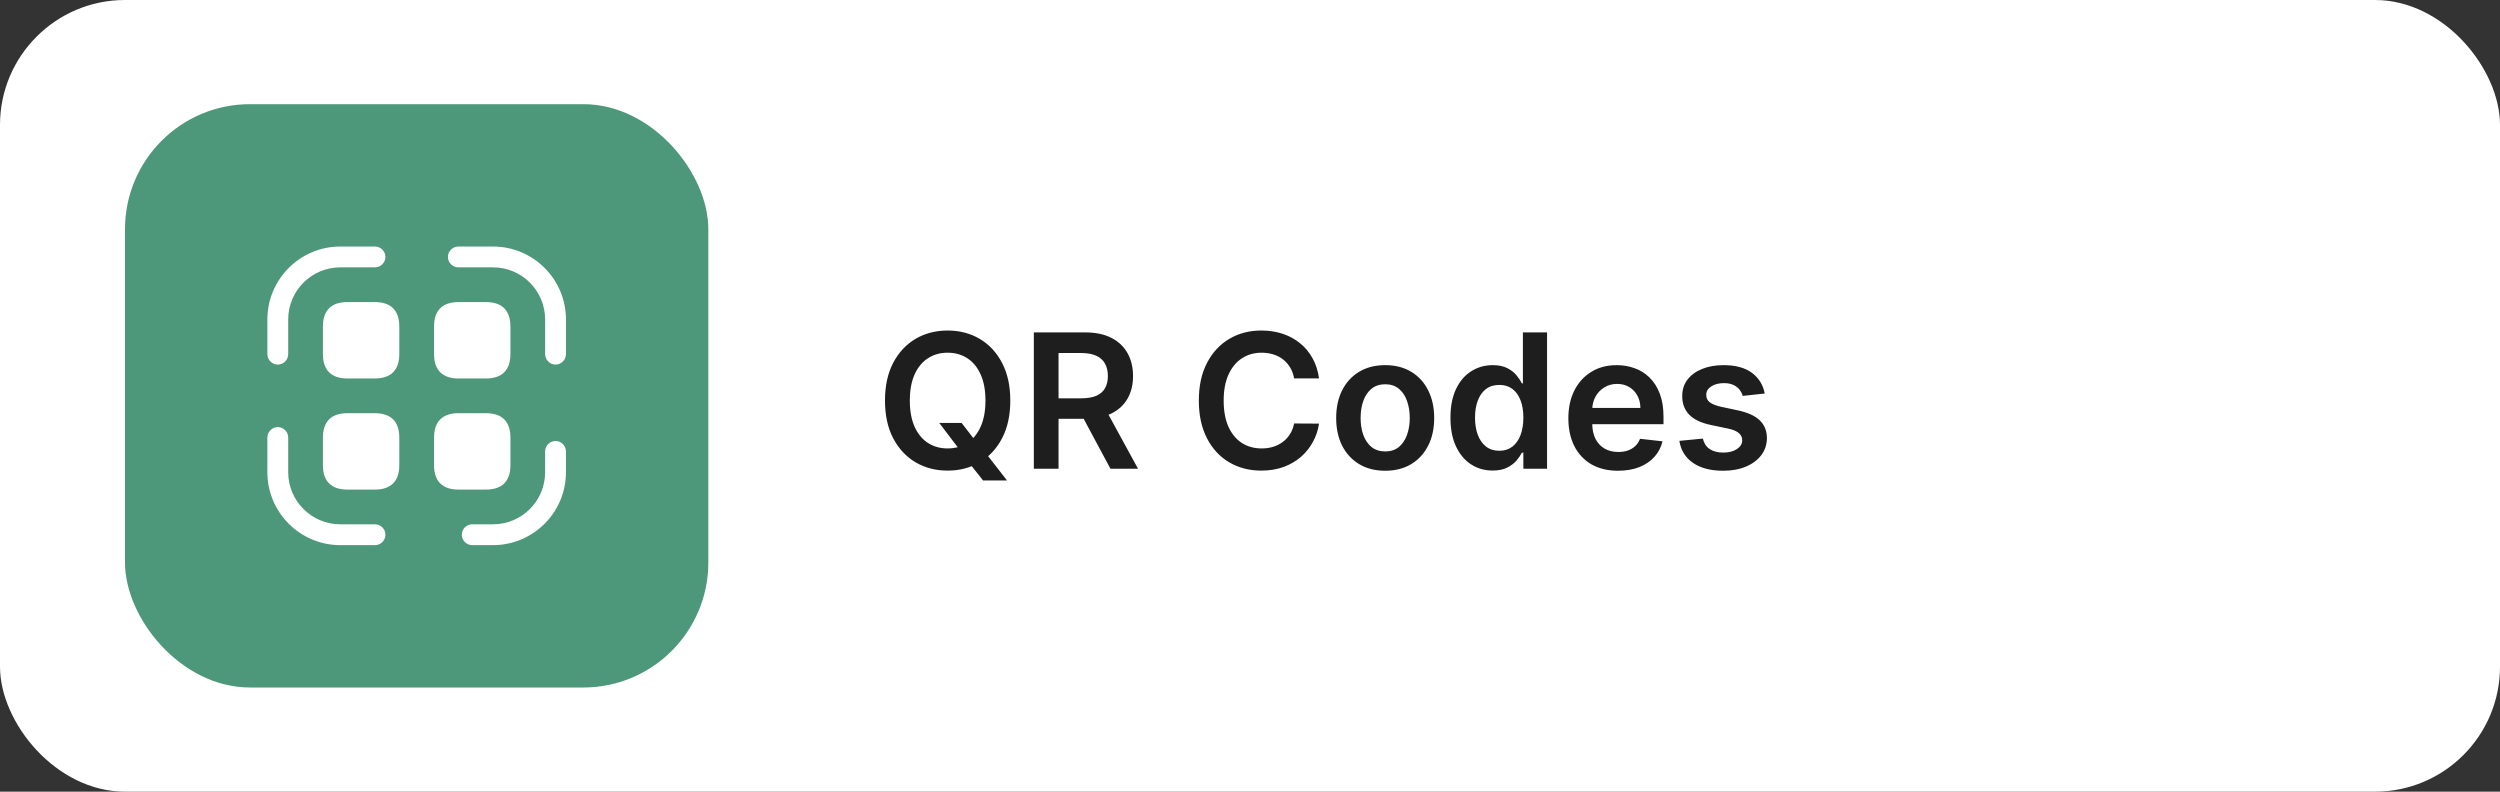
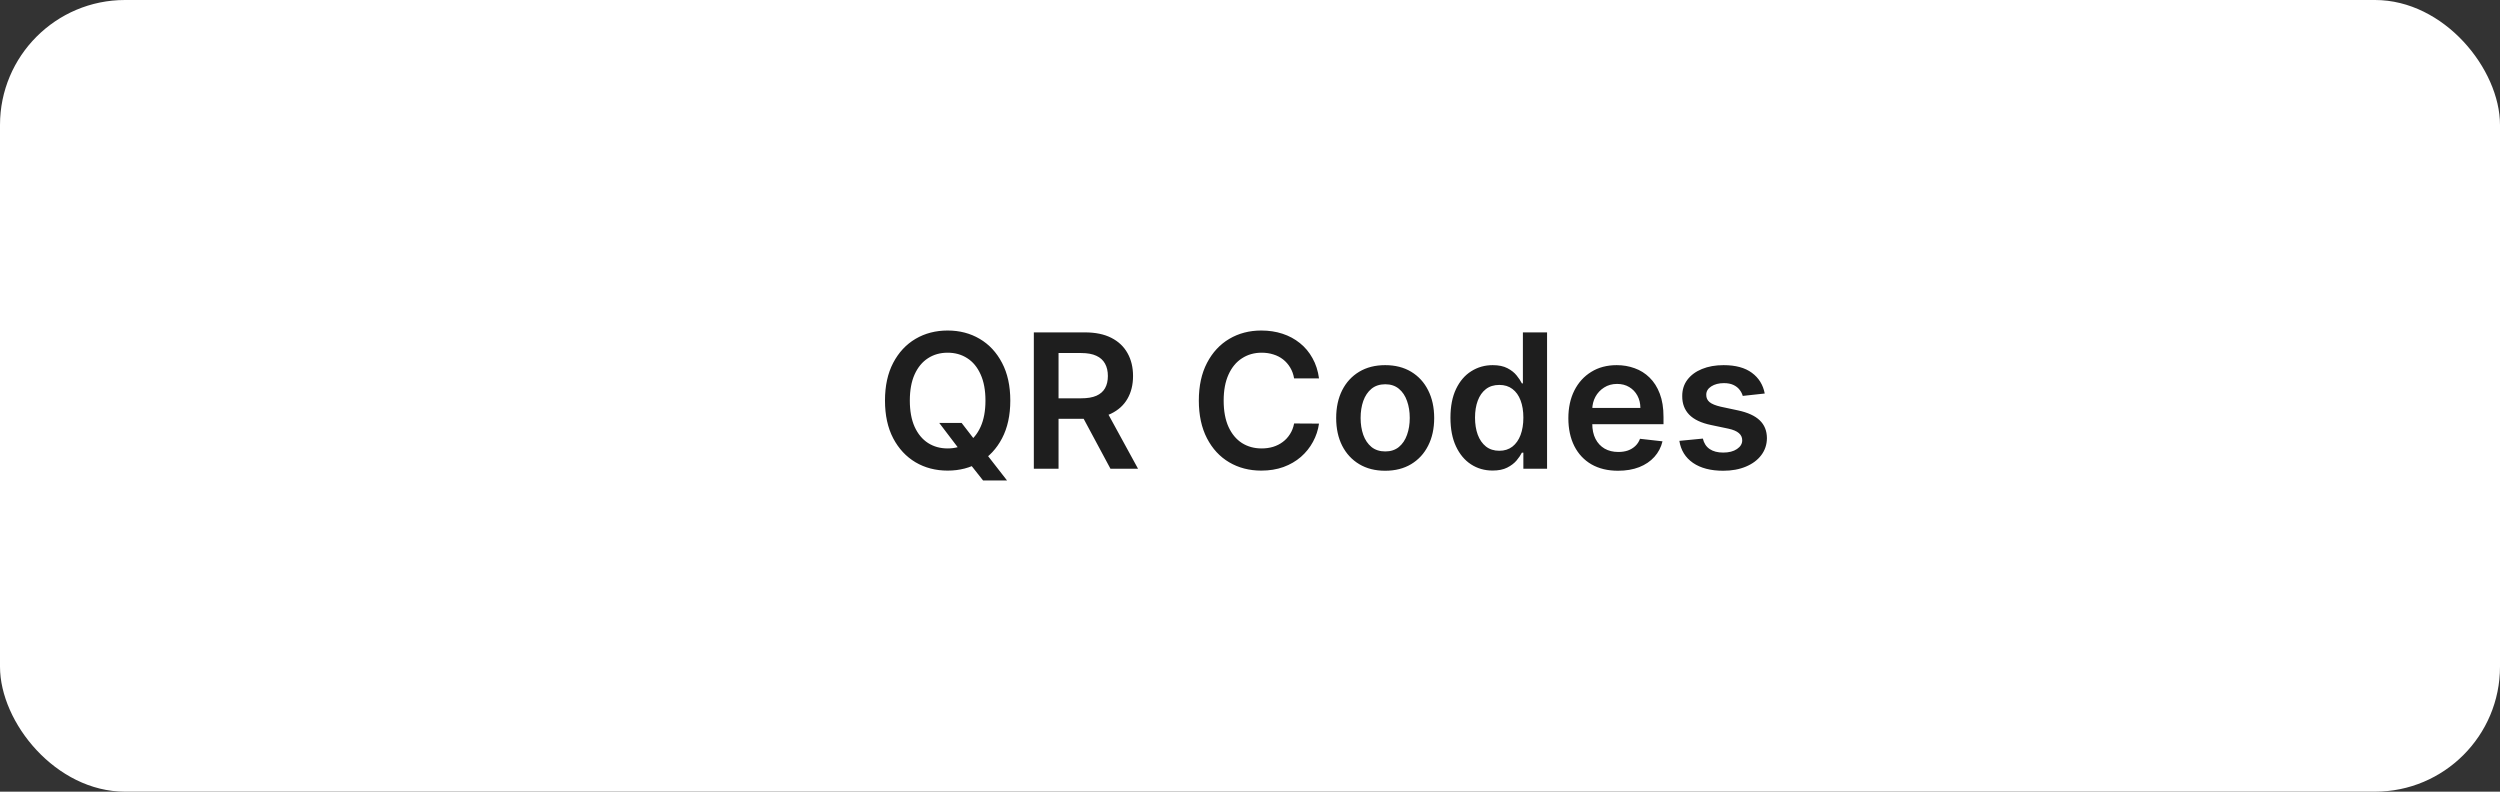
<svg xmlns="http://www.w3.org/2000/svg" width="240" height="76" viewBox="0 0 240 76" fill="none">
  <rect x="0" y="0" width="240" height="76" fill="#333333" stroke="none" />
  <rect width="240" height="76" rx="12" fill="white" />
-   <rect x="12" y="10" width="56" height="56" rx="12" fill="#4D977B" />
  <path d="M26.668 35C26.121 35 25.668 34.547 25.668 34V30.667C25.668 26.8 28.815 23.667 32.668 23.667H36.001C36.548 23.667 37.001 24.12 37.001 24.667C37.001 25.214 36.548 25.667 36.001 25.667H32.668C29.908 25.667 27.668 27.907 27.668 30.667V34C27.668 34.547 27.215 35 26.668 35Z" fill="white" />
  <path d="M53.333 35C52.787 35 52.333 34.547 52.333 34V30.667C52.333 27.907 50.093 25.667 47.333 25.667H44C43.453 25.667 43 25.214 43 24.667C43 24.12 43.453 23.667 44 23.667H47.333C51.187 23.667 54.333 26.8 54.333 30.667V34C54.333 34.547 53.88 35 53.333 35Z" fill="white" />
  <path d="M47.332 52.333H45.332C44.785 52.333 44.332 51.88 44.332 51.333C44.332 50.786 44.785 50.333 45.332 50.333H47.332C50.092 50.333 52.332 48.093 52.332 45.333V43.333C52.332 42.786 52.785 42.333 53.332 42.333C53.879 42.333 54.332 42.786 54.332 43.333V45.333C54.332 49.2 51.185 52.333 47.332 52.333Z" fill="white" />
  <path d="M36.001 52.333H32.668C28.815 52.333 25.668 49.2 25.668 45.333V42C25.668 41.453 26.121 41 26.668 41C27.215 41 27.668 41.453 27.668 42V45.333C27.668 48.093 29.908 50.333 32.668 50.333H36.001C36.548 50.333 37.001 50.787 37.001 51.333C37.001 51.88 36.548 52.333 36.001 52.333Z" fill="white" />
  <path d="M36 29H33.333C31.813 29 31 29.8 31 31.333V34C31 35.533 31.813 36.333 33.333 36.333H36C37.52 36.333 38.333 35.533 38.333 34V31.333C38.333 29.8 37.52 29 36 29Z" fill="white" />
  <path d="M46.668 29H44.001C42.481 29 41.668 29.8 41.668 31.333V34C41.668 35.533 42.481 36.333 44.001 36.333H46.668C48.188 36.333 49.001 35.533 49.001 34V31.333C49.001 29.8 48.188 29 46.668 29Z" fill="white" />
  <path d="M36 39.667H33.333C31.813 39.667 31 40.467 31 42V44.667C31 46.2 31.813 47 33.333 47H36C37.52 47 38.333 46.2 38.333 44.667V42C38.333 40.467 37.52 39.667 36 39.667Z" fill="white" />
  <path d="M46.668 39.667H44.001C42.481 39.667 41.668 40.467 41.668 42V44.667C41.668 46.2 42.481 47 44.001 47H46.668C48.188 47 49.001 46.2 49.001 44.667V42C49.001 40.467 48.188 39.667 46.668 39.667Z" fill="white" />
  <path d="M90.168 40.602H92.316L93.588 42.251L94.496 43.325L96.675 46.125H94.374L92.891 44.246L92.258 43.351L90.168 40.602ZM96.989 38.455C96.989 39.865 96.724 41.073 96.196 42.079C95.672 43.08 94.956 43.847 94.048 44.38C93.145 44.913 92.12 45.179 90.974 45.179C89.827 45.179 88.8 44.913 87.893 44.38C86.989 43.843 86.273 43.074 85.745 42.072C85.221 41.067 84.959 39.861 84.959 38.455C84.959 37.044 85.221 35.838 85.745 34.837C86.273 33.831 86.989 33.062 87.893 32.529C88.8 31.996 89.827 31.73 90.974 31.73C92.12 31.73 93.145 31.996 94.048 32.529C94.956 33.062 95.672 33.831 96.196 34.837C96.724 35.838 96.989 37.044 96.989 38.455ZM94.604 38.455C94.604 37.462 94.449 36.624 94.138 35.943C93.831 35.256 93.405 34.739 92.859 34.389C92.314 34.035 91.685 33.859 90.974 33.859C90.262 33.859 89.633 34.035 89.088 34.389C88.543 34.739 88.114 35.256 87.803 35.943C87.496 36.624 87.343 37.462 87.343 38.455C87.343 39.447 87.496 40.287 87.803 40.973C88.114 41.655 88.543 42.173 89.088 42.526C89.633 42.876 90.262 43.05 90.974 43.05C91.685 43.05 92.314 42.876 92.859 42.526C93.405 42.173 93.831 41.655 94.138 40.973C94.449 40.287 94.604 39.447 94.604 38.455ZM99.248 45V31.909H104.157C105.163 31.909 106.007 32.084 106.689 32.433C107.375 32.783 107.892 33.273 108.242 33.903C108.596 34.53 108.772 35.261 108.772 36.096C108.772 36.935 108.593 37.664 108.235 38.282C107.882 38.896 107.36 39.371 106.669 39.707C105.979 40.04 105.131 40.206 104.125 40.206H100.629V38.237H103.806C104.394 38.237 104.875 38.156 105.25 37.994C105.625 37.828 105.902 37.587 106.081 37.272C106.265 36.952 106.356 36.56 106.356 36.096C106.356 35.631 106.265 35.235 106.081 34.907C105.898 34.575 105.619 34.323 105.244 34.153C104.869 33.978 104.385 33.891 103.793 33.891H101.62V45H99.248ZM106.011 39.068L109.252 45H106.605L103.422 39.068H106.011ZM126.625 36.326H124.235C124.167 35.934 124.041 35.587 123.858 35.284C123.674 34.977 123.446 34.717 123.174 34.504C122.901 34.291 122.59 34.131 122.24 34.025C121.895 33.914 121.522 33.859 121.122 33.859C120.41 33.859 119.779 34.038 119.23 34.396C118.68 34.749 118.25 35.269 117.939 35.955C117.627 36.637 117.472 37.47 117.472 38.455C117.472 39.456 117.627 40.3 117.939 40.986C118.254 41.668 118.684 42.183 119.23 42.533C119.779 42.878 120.408 43.05 121.115 43.05C121.507 43.05 121.874 42.999 122.215 42.897C122.56 42.791 122.869 42.635 123.142 42.43C123.419 42.226 123.651 41.974 123.838 41.676C124.03 41.378 124.162 41.037 124.235 40.653L126.625 40.666C126.536 41.288 126.342 41.872 126.044 42.418C125.75 42.963 125.364 43.445 124.887 43.862C124.409 44.276 123.851 44.599 123.212 44.834C122.573 45.064 121.863 45.179 121.083 45.179C119.933 45.179 118.906 44.913 118.002 44.38C117.099 43.847 116.387 43.078 115.868 42.072C115.348 41.067 115.088 39.861 115.088 38.455C115.088 37.044 115.35 35.838 115.874 34.837C116.398 33.831 117.112 33.062 118.015 32.529C118.919 31.996 119.941 31.73 121.083 31.73C121.812 31.73 122.49 31.832 123.116 32.037C123.743 32.242 124.301 32.542 124.791 32.938C125.281 33.33 125.684 33.812 125.999 34.383C126.319 34.95 126.527 35.597 126.625 36.326ZM132.977 45.192C132.019 45.192 131.188 44.981 130.485 44.559C129.781 44.137 129.236 43.547 128.848 42.788C128.465 42.03 128.273 41.144 128.273 40.129C128.273 39.115 128.465 38.227 128.848 37.464C129.236 36.701 129.781 36.109 130.485 35.687C131.188 35.265 132.019 35.054 132.977 35.054C133.936 35.054 134.767 35.265 135.47 35.687C136.173 36.109 136.717 36.701 137.1 37.464C137.488 38.227 137.682 39.115 137.682 40.129C137.682 41.144 137.488 42.03 137.1 42.788C136.717 43.547 136.173 44.137 135.47 44.559C134.767 44.981 133.936 45.192 132.977 45.192ZM132.99 43.338C133.51 43.338 133.945 43.195 134.294 42.91C134.644 42.62 134.904 42.232 135.074 41.746C135.249 41.261 135.336 40.719 135.336 40.123C135.336 39.522 135.249 38.979 135.074 38.493C134.904 38.003 134.644 37.613 134.294 37.323C133.945 37.033 133.51 36.889 132.99 36.889C132.458 36.889 132.014 37.033 131.661 37.323C131.311 37.613 131.049 38.003 130.874 38.493C130.704 38.979 130.619 39.522 130.619 40.123C130.619 40.719 130.704 41.261 130.874 41.746C131.049 42.232 131.311 42.62 131.661 42.91C132.014 43.195 132.458 43.338 132.99 43.338ZM143.289 45.173C142.518 45.173 141.828 44.974 141.218 44.578C140.609 44.182 140.127 43.606 139.774 42.852C139.42 42.098 139.243 41.182 139.243 40.104C139.243 39.013 139.422 38.092 139.78 37.342C140.142 36.588 140.63 36.019 141.244 35.636C141.858 35.248 142.542 35.054 143.296 35.054C143.871 35.054 144.344 35.152 144.715 35.348C145.086 35.54 145.38 35.772 145.597 36.045C145.814 36.313 145.983 36.567 146.102 36.805H146.198V31.909H148.518V45H146.243V43.453H146.102C145.983 43.692 145.81 43.945 145.584 44.214C145.358 44.478 145.06 44.704 144.689 44.891C144.319 45.079 143.852 45.173 143.289 45.173ZM143.935 43.274C144.425 43.274 144.843 43.142 145.188 42.878C145.533 42.609 145.795 42.236 145.974 41.759C146.153 41.282 146.243 40.726 146.243 40.091C146.243 39.456 146.153 38.904 145.974 38.435C145.799 37.967 145.539 37.602 145.194 37.342C144.853 37.082 144.434 36.952 143.935 36.952C143.419 36.952 142.989 37.087 142.644 37.355C142.299 37.624 142.039 37.994 141.864 38.467C141.689 38.94 141.602 39.481 141.602 40.091C141.602 40.705 141.689 41.252 141.864 41.734C142.043 42.211 142.305 42.588 142.65 42.865C143 43.138 143.428 43.274 143.935 43.274ZM155.33 45.192C154.346 45.192 153.496 44.987 152.78 44.578C152.068 44.165 151.521 43.581 151.137 42.827C150.754 42.068 150.562 41.175 150.562 40.148C150.562 39.139 150.754 38.252 151.137 37.489C151.525 36.722 152.066 36.126 152.761 35.7C153.455 35.269 154.271 35.054 155.209 35.054C155.814 35.054 156.385 35.152 156.922 35.348C157.463 35.54 157.941 35.838 158.354 36.243C158.771 36.648 159.1 37.163 159.338 37.79C159.577 38.412 159.696 39.153 159.696 40.014V40.724H151.649V39.164H157.478C157.474 38.721 157.378 38.327 157.191 37.981C157.003 37.632 156.741 37.357 156.404 37.157C156.072 36.957 155.684 36.856 155.241 36.856C154.768 36.856 154.352 36.972 153.994 37.202C153.637 37.428 153.357 37.726 153.157 38.097C152.961 38.463 152.861 38.866 152.857 39.305V40.666C152.857 41.237 152.961 41.727 153.17 42.136C153.379 42.541 153.671 42.852 154.046 43.07C154.421 43.283 154.86 43.389 155.362 43.389C155.699 43.389 156.004 43.342 156.276 43.249C156.549 43.151 156.786 43.008 156.986 42.82C157.186 42.633 157.338 42.401 157.44 42.124L159.6 42.367C159.464 42.938 159.204 43.436 158.82 43.862C158.441 44.284 157.955 44.612 157.363 44.847C156.771 45.077 156.093 45.192 155.33 45.192ZM169.414 37.777L167.304 38.007C167.245 37.794 167.14 37.594 166.991 37.406C166.846 37.219 166.65 37.068 166.403 36.952C166.156 36.837 165.853 36.78 165.495 36.78C165.014 36.78 164.609 36.884 164.281 37.093C163.957 37.302 163.797 37.572 163.801 37.905C163.797 38.19 163.902 38.423 164.115 38.602C164.332 38.781 164.69 38.928 165.189 39.043L166.863 39.401C167.792 39.601 168.483 39.918 168.934 40.353C169.39 40.788 169.62 41.356 169.625 42.06C169.62 42.678 169.439 43.223 169.081 43.696C168.728 44.165 168.235 44.531 167.605 44.795C166.974 45.06 166.25 45.192 165.431 45.192C164.23 45.192 163.262 44.94 162.529 44.438C161.797 43.93 161.36 43.225 161.219 42.322L163.475 42.104C163.578 42.548 163.795 42.882 164.127 43.108C164.46 43.334 164.892 43.447 165.425 43.447C165.975 43.447 166.416 43.334 166.748 43.108C167.085 42.882 167.253 42.603 167.253 42.271C167.253 41.989 167.145 41.757 166.927 41.574C166.714 41.391 166.382 41.25 165.93 41.152L164.255 40.8C163.314 40.604 162.617 40.274 162.165 39.81C161.713 39.341 161.49 38.749 161.494 38.033C161.49 37.428 161.654 36.903 161.986 36.46C162.323 36.013 162.789 35.668 163.386 35.425C163.987 35.178 164.679 35.054 165.463 35.054C166.614 35.054 167.52 35.299 168.18 35.789C168.845 36.279 169.256 36.942 169.414 37.777Z" fill="#1E1E1E" />
</svg>